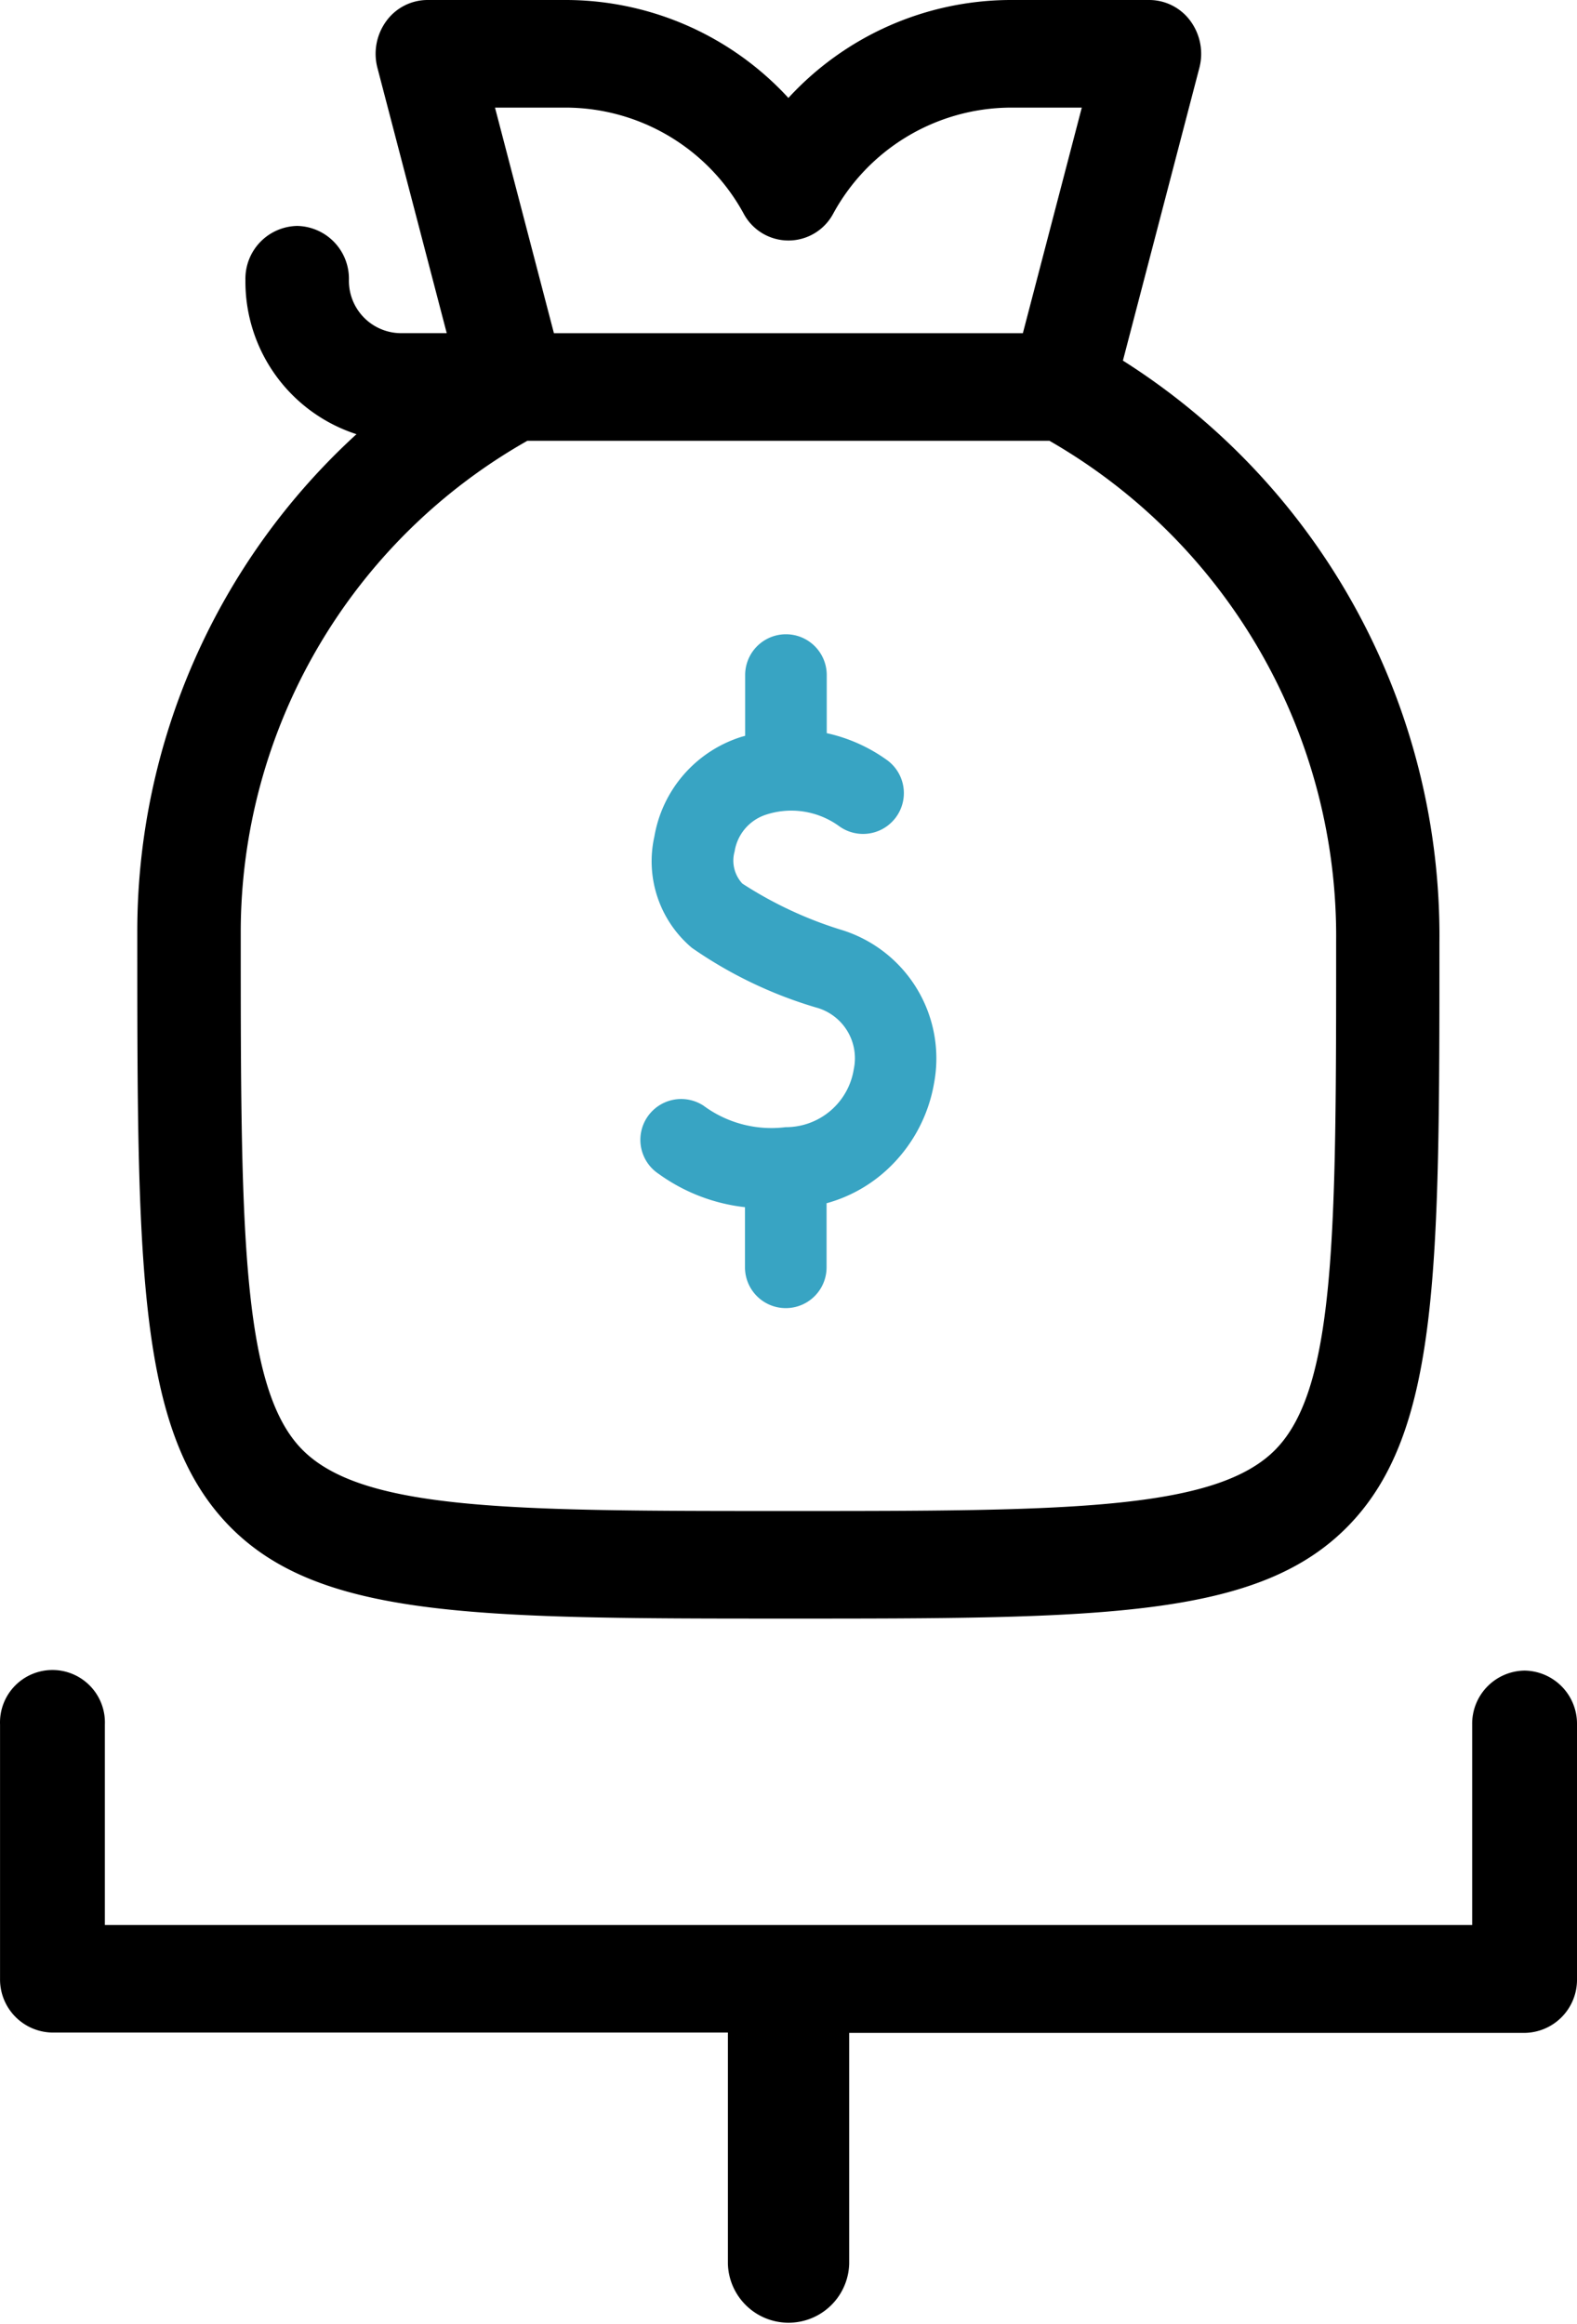
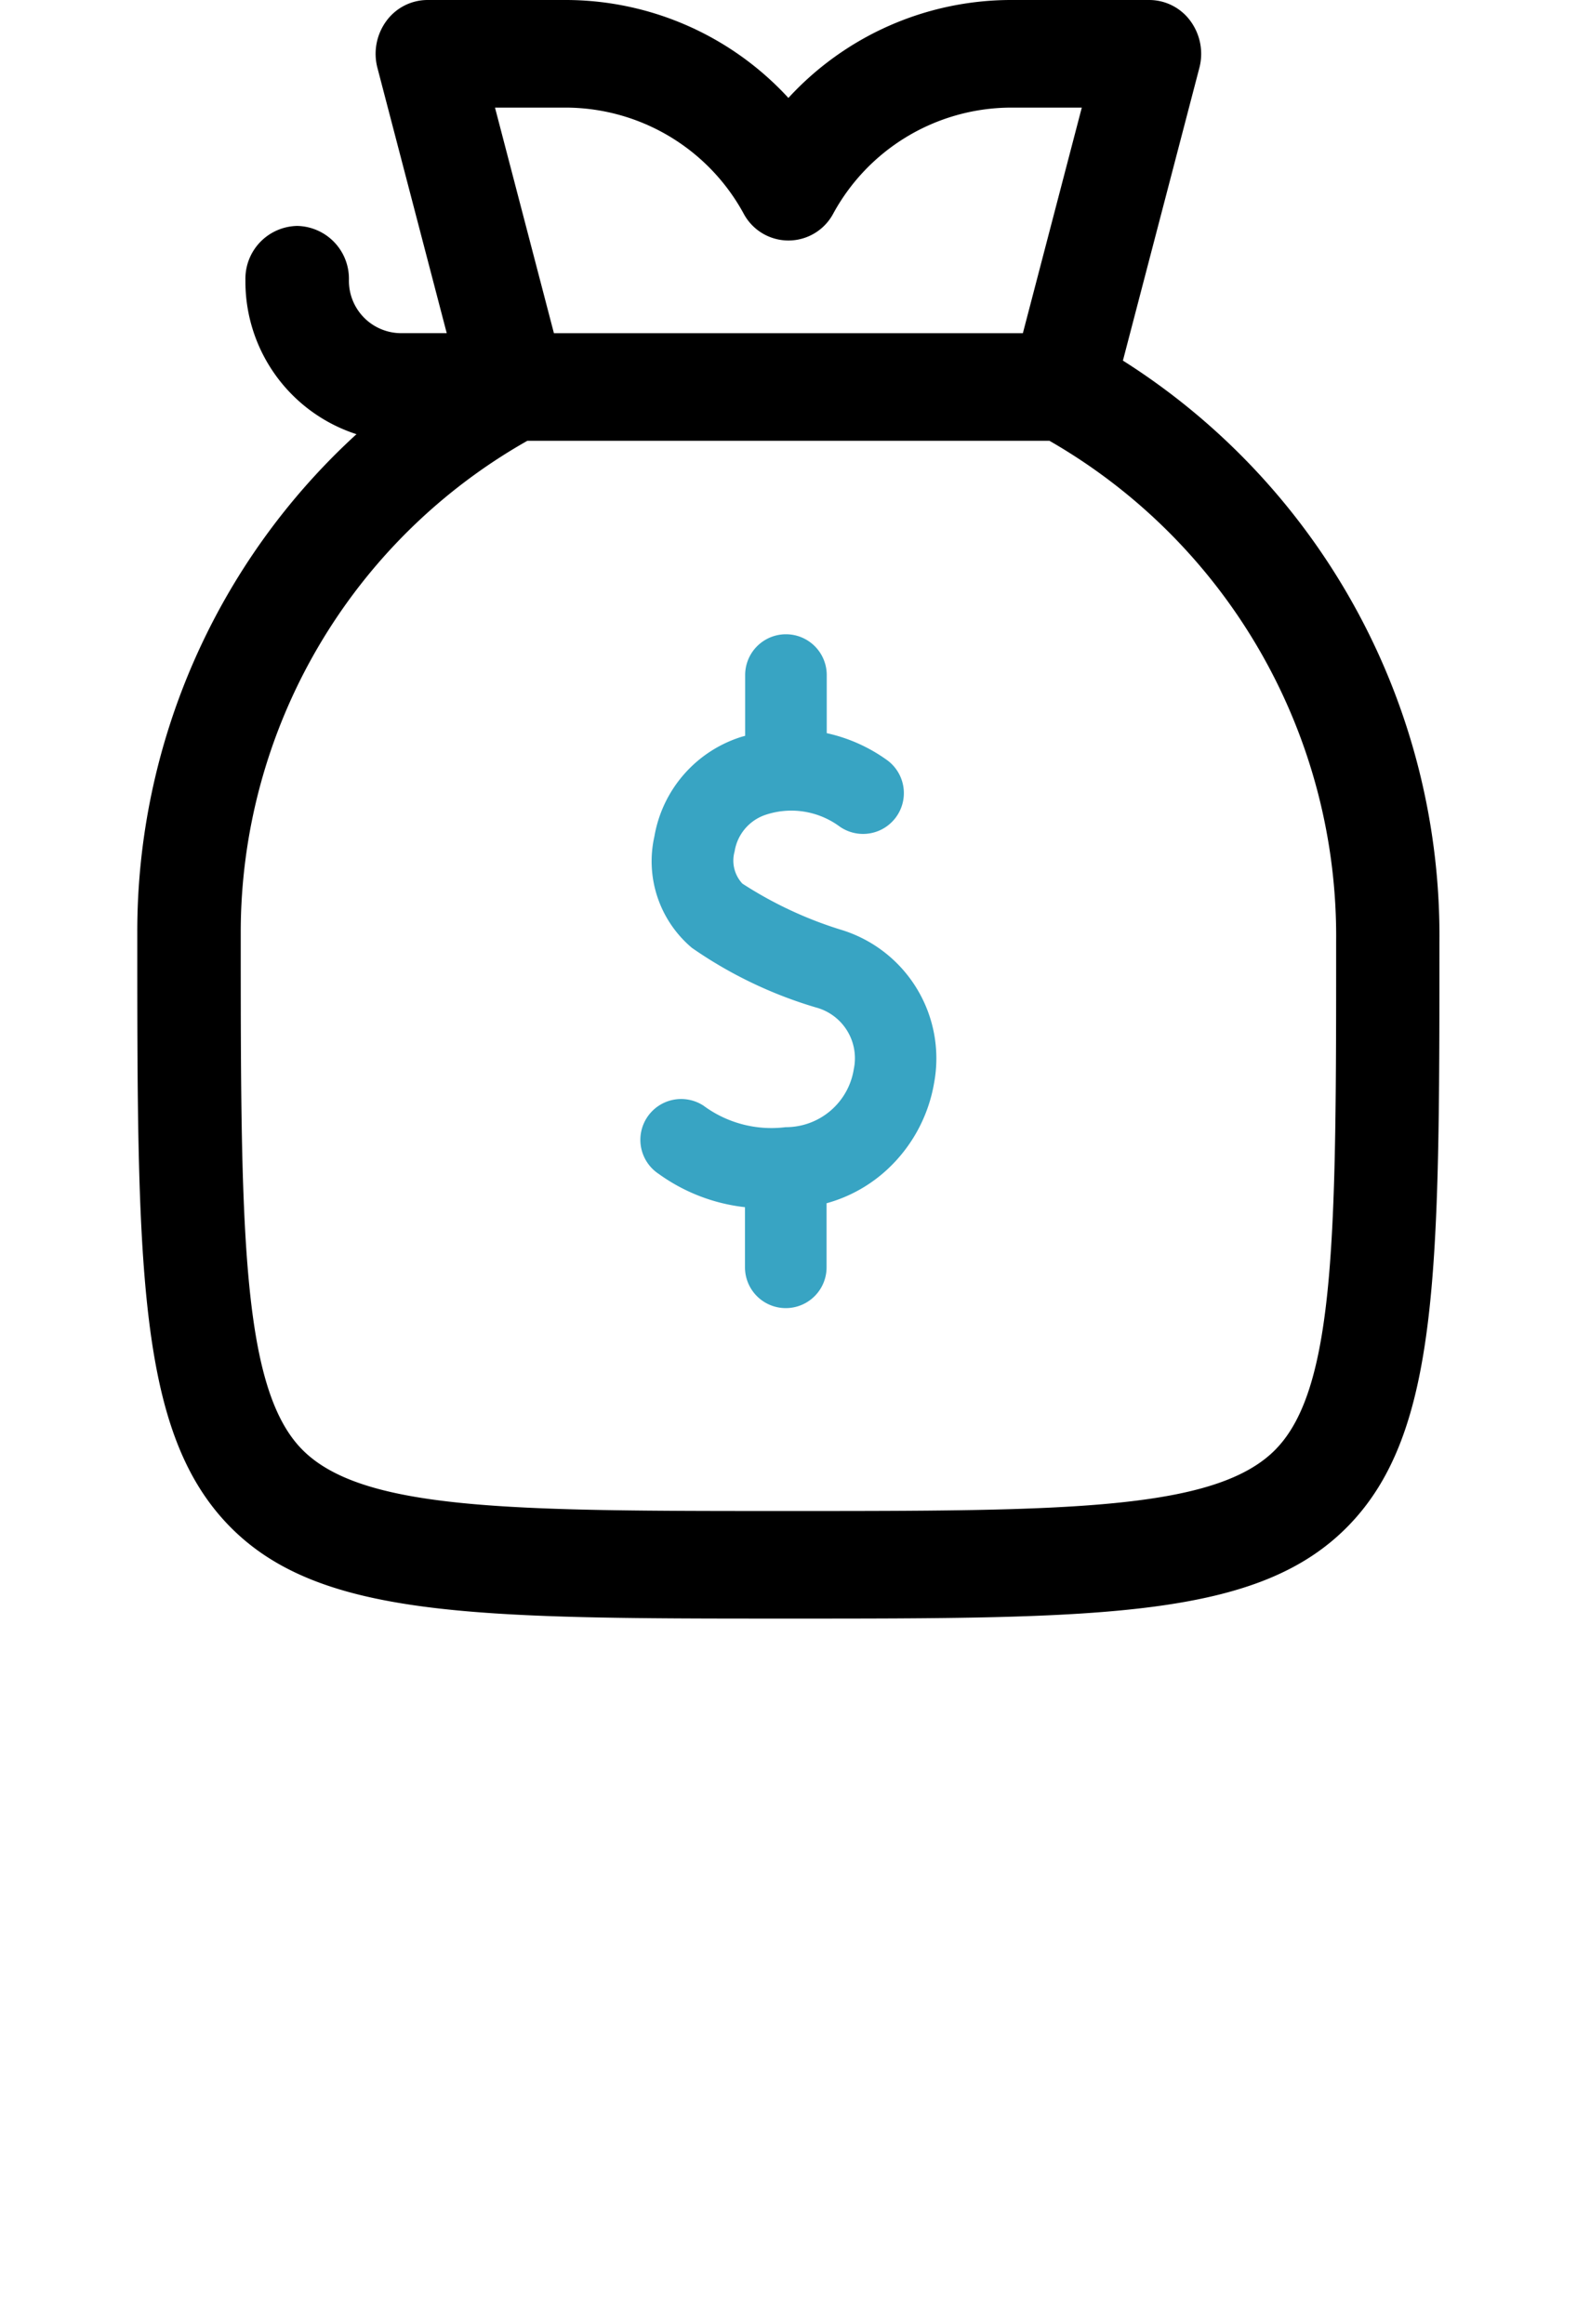
<svg xmlns="http://www.w3.org/2000/svg" width="38.001" height="55.998" viewBox="0 0 38.001 55.998">
  <g transform="translate(-941 -1451)">
    <g transform="translate(0 161)">
      <g transform="translate(944.308 1259.652)">
-         <path d="M1.3,38a1.264,1.264,0,1,1,0-2.526H6.13V2.526H1.3A1.28,1.28,0,0,1,0,1.264,1.281,1.281,0,0,1,1.3,0h6.13a1.28,1.28,0,0,1,1.3,1.264V17.538h5.56a1.462,1.462,0,0,1,0,2.923H8.722V36.737A1.28,1.28,0,0,1,7.426,38Z" transform="translate(34.693 70.602) rotate(90)" />
        <g transform="translate(0 30.348)">
          <path d="M23.752,39.033l1.841-7.049a1.337,1.337,0,0,0-.213-1.127,1.231,1.231,0,0,0-.99-.509H21.023a7.293,7.293,0,0,0-5.333,2.36,7.294,7.294,0,0,0-5.333-2.36H6.99a1.231,1.231,0,0,0-.99.509,1.337,1.337,0,0,0-.213,1.127l1.67,6.392H6.339A1.261,1.261,0,0,1,5.1,37.092a1.272,1.272,0,0,0-1.247-1.3,1.272,1.272,0,0,0-1.247,1.3,3.865,3.865,0,0,0,2.676,3.718A16.238,16.238,0,0,0,0,52.8c0,7.97,0,11.97,2.158,14.255s5.957,2.294,13.5,2.294c7.571,0,11.371,0,13.545-2.256s2.175-6.2,2.175-14.058a16.4,16.4,0,0,0-7.63-14ZM10.358,32.941a4.893,4.893,0,0,1,4.253,2.553,1.223,1.223,0,0,0,2.16,0,4.893,4.893,0,0,1,4.253-2.553H22.76l-1.42,5.436h-11.3l-1.42-5.436ZM27.446,65.257c-1.444,1.5-5.117,1.5-11.783,1.5-6.635,0-10.29,0-11.726-1.519S2.493,59.833,2.493,52.8A13.613,13.613,0,0,1,9.4,40.969H21.98a13.766,13.766,0,0,1,6.909,12.064c0,6.916,0,10.726-1.443,12.223Z" transform="translate(0 -30.348)" />
          <path d="M139.253,198.693a9.548,9.548,0,0,1-2.425-1.127.815.815,0,0,1-.187-.775,1.113,1.113,0,0,1,.733-.878,1.96,1.96,0,0,1,1.773.26.983.983,0,0,0,1.178-1.575,3.922,3.922,0,0,0-1.464-.657v-1.4a.983.983,0,1,0-1.966,0v1.464l-.087.024a3.058,3.058,0,0,0-2.1,2.4,2.728,2.728,0,0,0,.905,2.686,10.387,10.387,0,0,0,2.983,1.434,1.267,1.267,0,0,1,.917,1.486,1.657,1.657,0,0,1-1.644,1.4,2.75,2.75,0,0,1-1.977-.518.983.983,0,1,0-1.077,1.646,4.378,4.378,0,0,0,2.076.8v1.449a.983.983,0,1,0,1.966,0v-1.544a3.521,3.521,0,0,0,1.457-.809,3.689,3.689,0,0,0,1.136-2.1A3.24,3.24,0,0,0,139.253,198.693Z" transform="translate(-122.247 -176.275)" fill="#38a4c3" />
        </g>
      </g>
    </g>
  </g>
</svg>